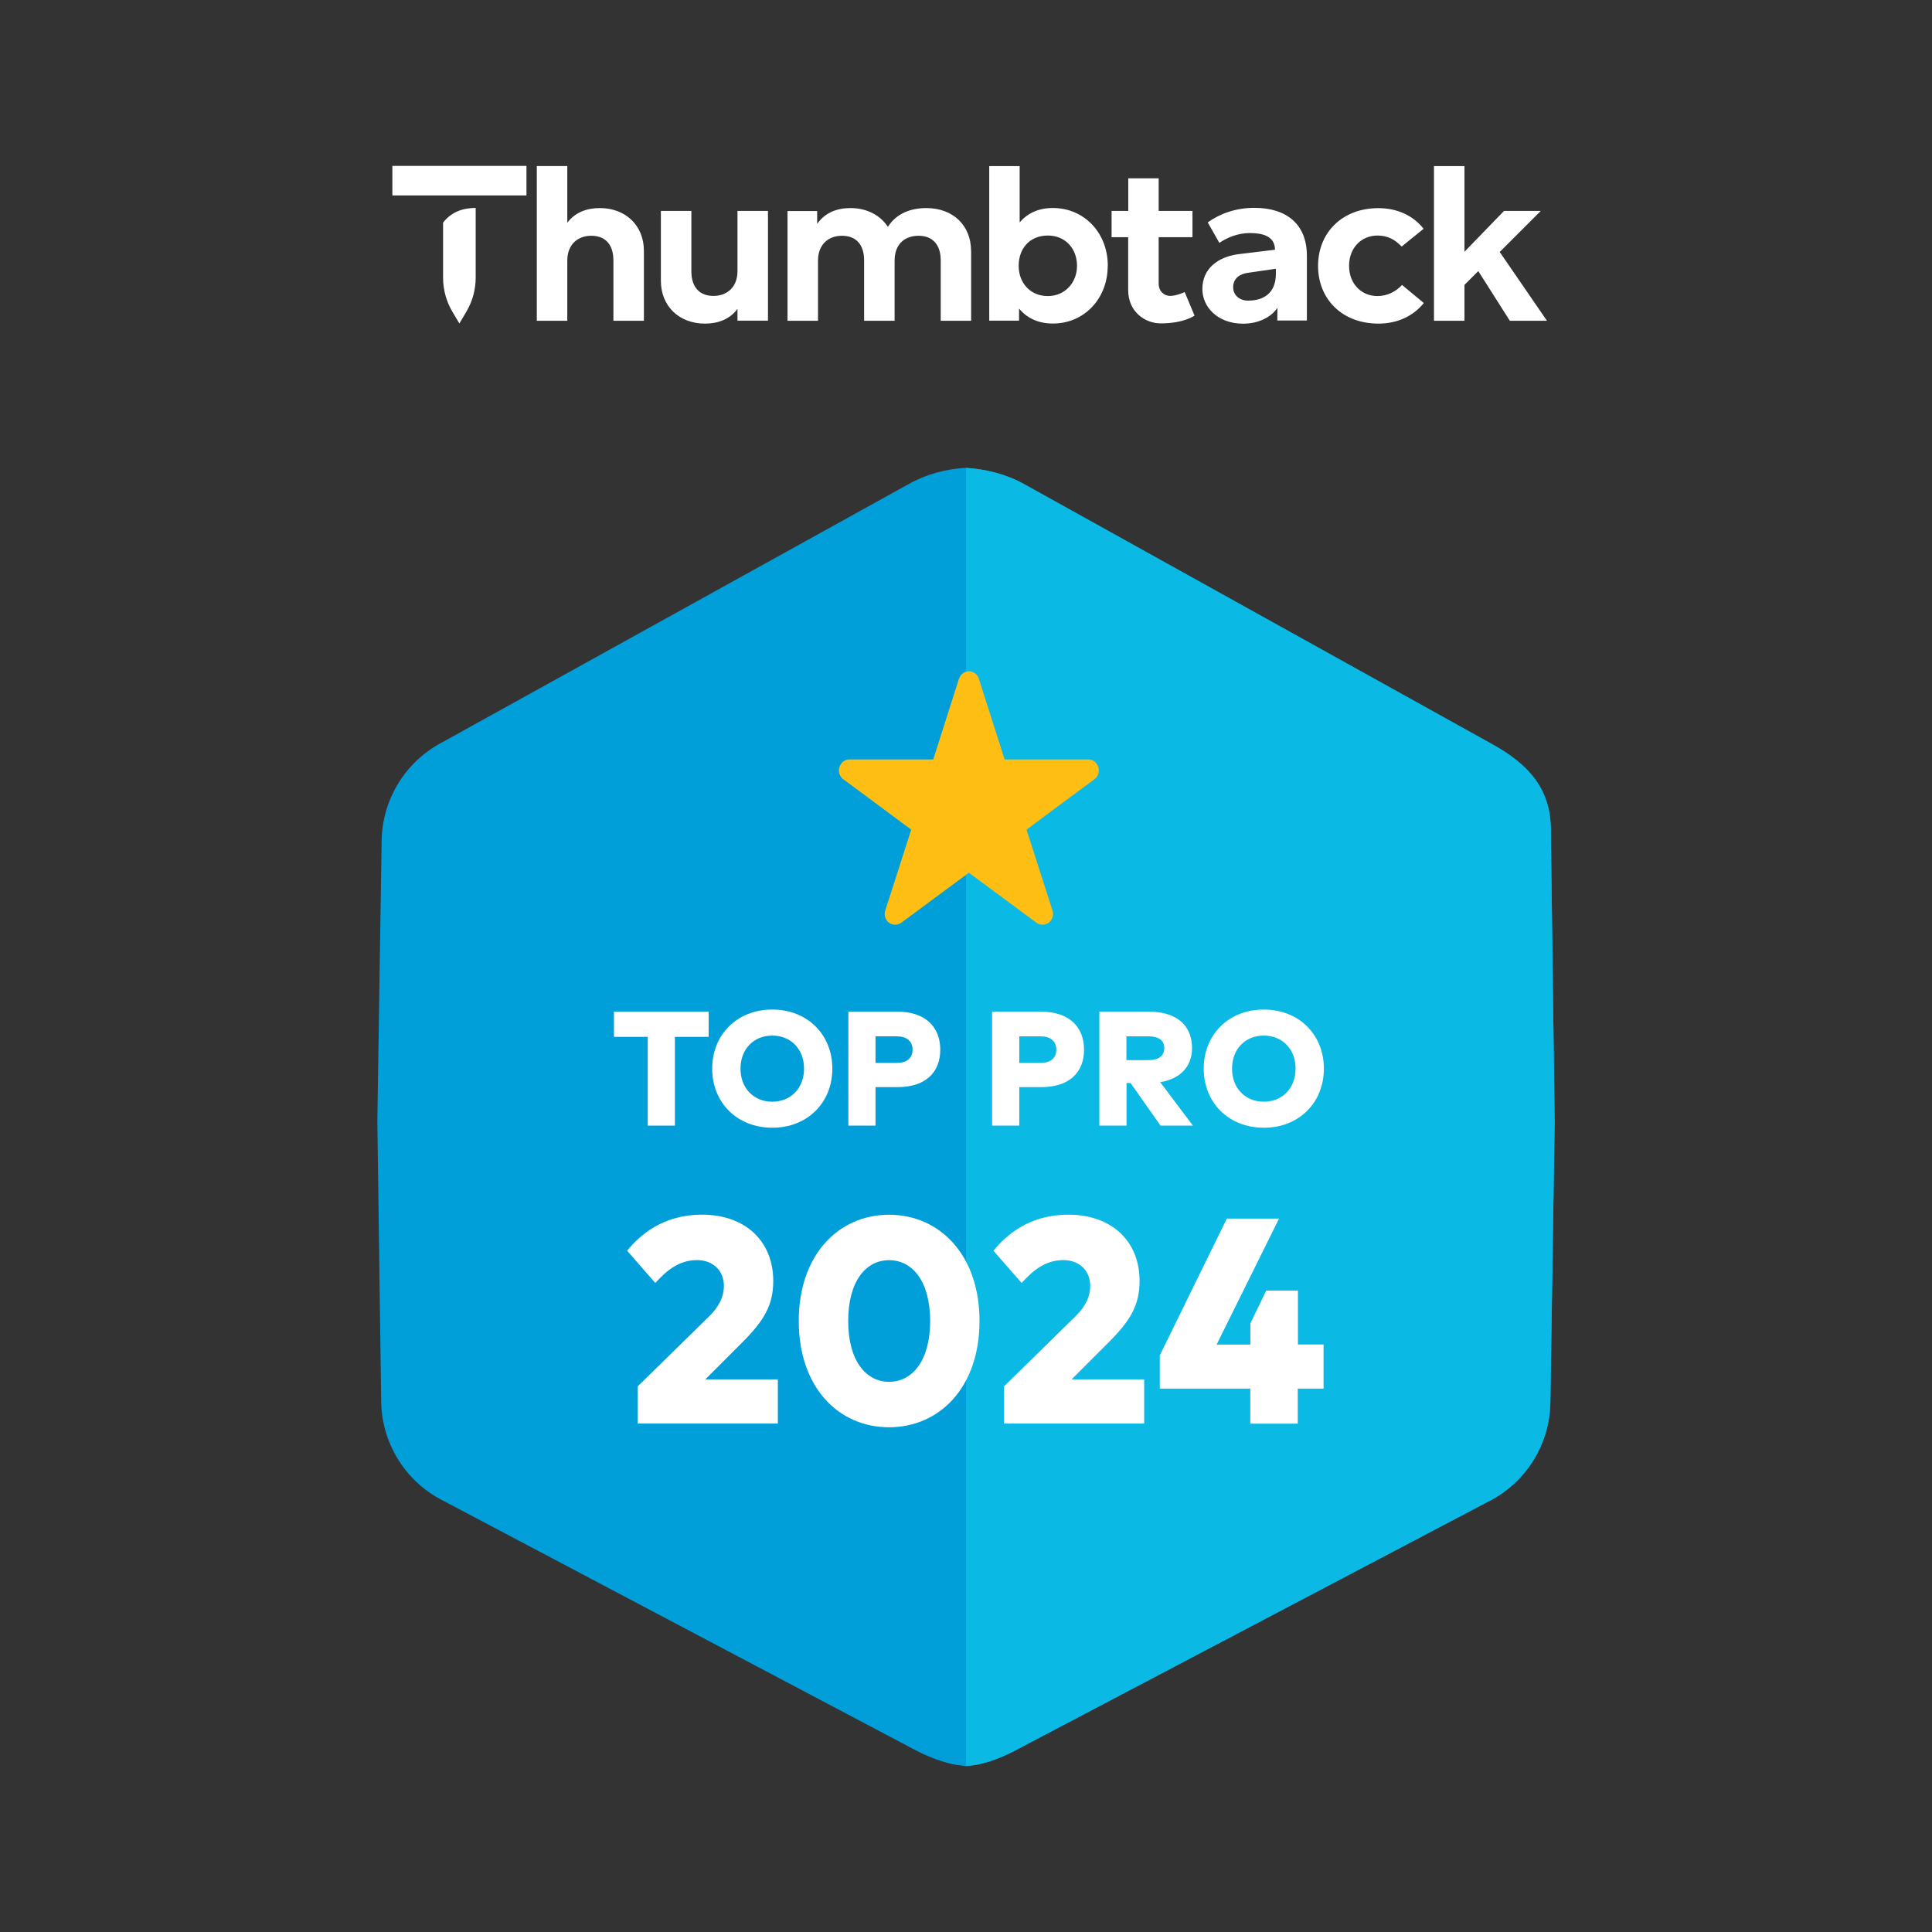
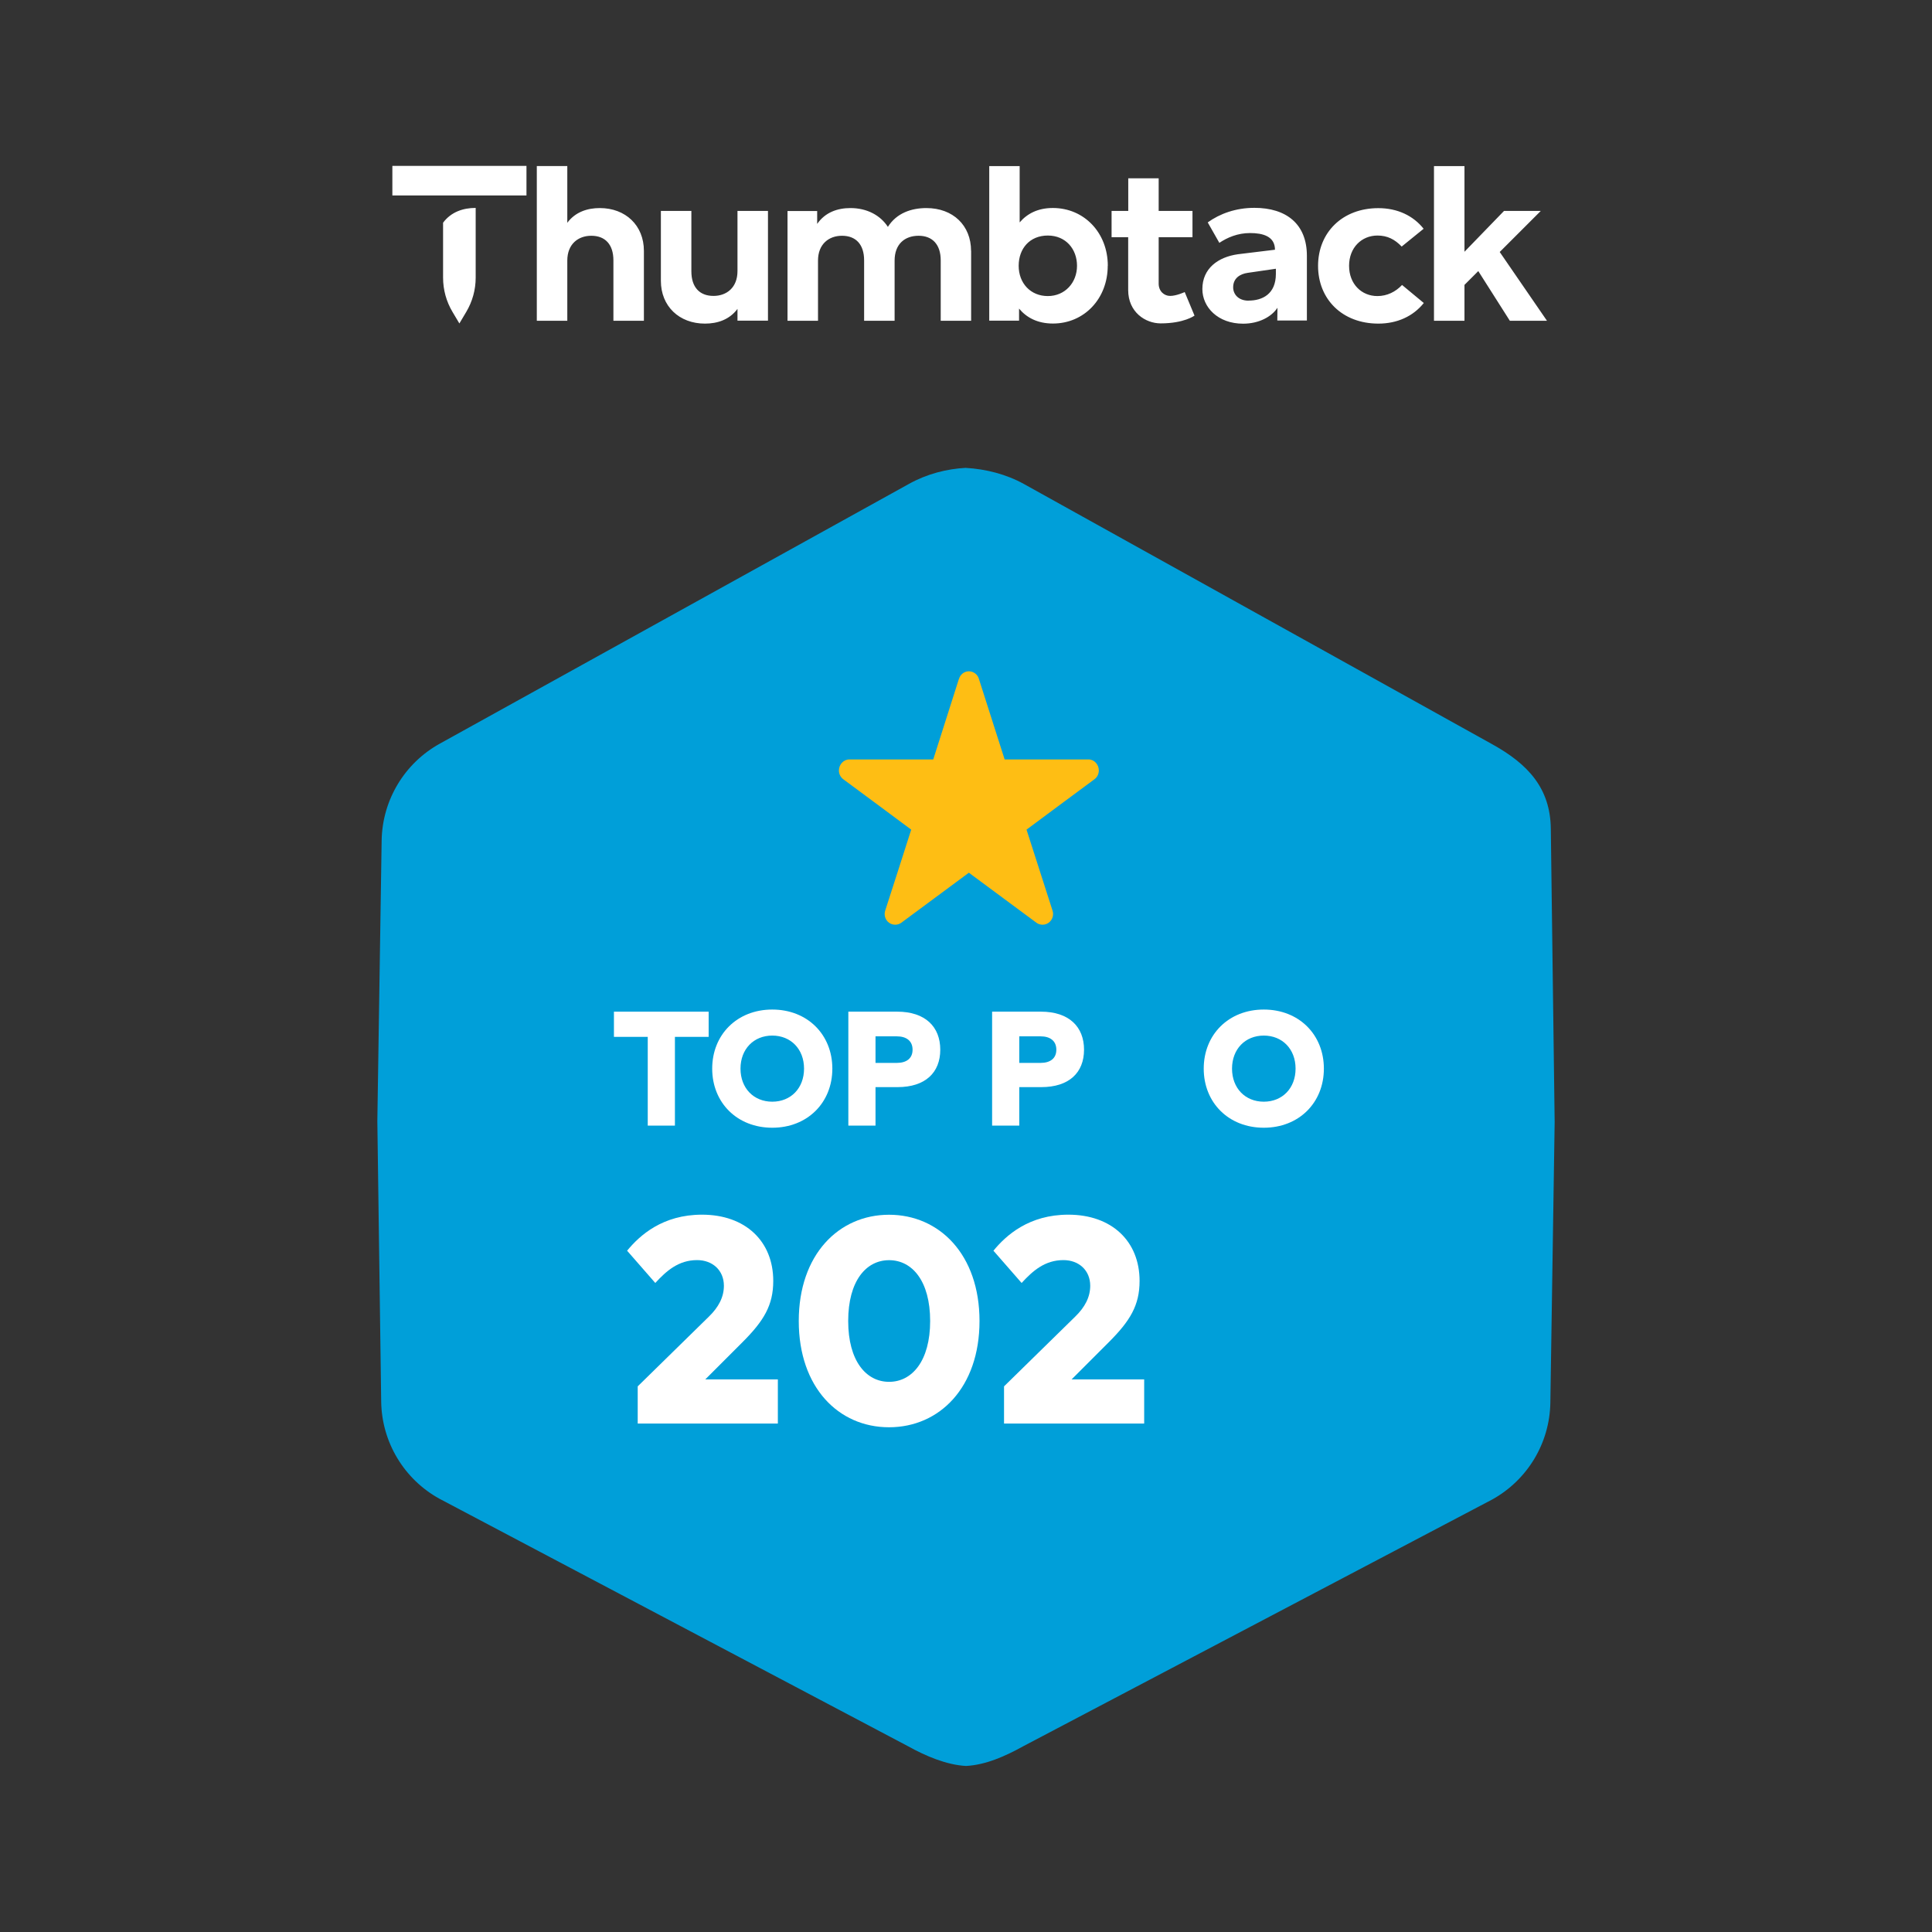
<svg xmlns="http://www.w3.org/2000/svg" id="Layer_1" data-name="Layer 1" viewBox="0 0 256 256">
  <rect x="0" y="0" width="256" height="256" fill="#333333" stroke="none" />
  <defs>
    <style>
      .cls-1 {
        fill: #009fd9;
      }

      .cls-2, .cls-3 {
        fill: #fff;
      }

      .cls-4 {
        fill: #febe14;
      }

      .cls-5 {
        fill: #0ab9e4;
      }

      .cls-3 {
        fill-rule: evenodd;
      }
    </style>
  </defs>
  <g>
    <path class="cls-1" d="M128,62c2.61,.15,5.33,.83,7.69,2.14l62.1,34.51c4.69,2.61,7.63,5.8,7.7,11.14l.51,38.89-.57,37.19c-.09,5.35-3.03,10.24-7.72,12.83l-62.15,32.7c-2.36,1.31-4.95,2.46-7.56,2.6-2.61-.15-5.33-1.31-7.69-2.62l-62.1-32.8c-4.68-2.59-7.62-7.49-7.7-12.84l-.51-37.19,.57-37.19c.09-5.35,3.03-10.24,7.72-12.83l62.15-34.41c2.36-1.31,4.95-1.99,7.56-2.13h0Z" />
-     <path class="cls-5" d="M205.49,109.78c-.07-5.34-3.01-8.53-7.7-11.14l-62.1-34.5c-2.36-1.31-5.08-1.99-7.69-2.14V234c2.61-.14,5.2-1.29,7.56-2.6l62.15-32.7c4.69-2.58,7.63-7.48,7.72-12.83l.57-37.19-.51-38.9h0Z" />
    <path class="cls-3" d="M165.45,39.84c-1.38,0-2.05-.87-2.05-1.77,0-1.18,.87-1.77,1.95-1.92l3.71-.54v.68c0,2.7-1.82,3.54-3.61,3.54Zm.75-12.3c4.26,0,6.97,2.15,6.97,6.36v8.57h-3.92l.02-1.69c-.78,1.2-2.47,2.11-4.55,2.11-3.36,0-5.4-2.2-5.4-4.59,0-2.73,2.08-4.24,4.7-4.61,0,0,4.31-.52,4.92-.6,0-1.8-1.65-2.21-3.3-2.21s-3.03,.6-4.07,1.3l-1.54-2.71c1.61-1.16,3.73-1.93,6.18-1.93Zm-91.03,1.98c1.07-1.44,2.67-1.95,4.31-1.95,3.41,0,5.84,2.3,5.84,5.67v9.26h-4.04v-8c0-2.1-1.08-3.26-2.93-3.26-1.74,0-3.18,1.1-3.18,3.29v7.97h-4.04V22h4.04v7.52h0Zm53.51,3.72v9.26h-4.03v-8c0-2.1-1.1-3.26-2.93-3.26s-3.18,1.1-3.18,3.29v7.97h-4.04v-8c0-2.1-1.08-3.26-2.93-3.26-1.74,0-3.18,1.1-3.18,3.29v7.97h-4.04v-14.54h3.93v1.71c1.07-1.55,2.71-2.1,4.41-2.1,2.17,0,3.95,.94,4.96,2.49,1.16-1.84,3.13-2.49,5.1-2.49,3.53,0,5.92,2.3,5.92,5.67Zm18.1,1.98c0,4.37-3.13,7.65-7.26,7.65-2.07,0-3.52-.81-4.49-1.98v1.6h-3.95V22.01h4.03v7.46c.98-1.14,2.38-1.91,4.4-1.91,4.15,0,7.28,3.29,7.28,7.65h0Zm-11.8,0c0,2.3,1.57,4.01,3.86,4.01s3.87-1.79,3.87-4.01-1.49-4.01-3.87-4.01-3.86,1.71-3.86,4.01h0Zm53.66-4.91l-2.91,2.36c-.91-.95-1.89-1.46-3.21-1.46-2.09,0-3.76,1.59-3.76,4.01s1.66,4.01,3.75,4.01c1.3,0,2.42-.57,3.27-1.47l2.88,2.39c-1.41,1.76-3.52,2.73-6.02,2.73-4.79,0-7.99-3.24-7.99-7.65s3.21-7.65,7.99-7.65c2.51,0,4.63,.99,6.01,2.75h0Zm15.52-2.36l-5.44,5.44,6.26,9.11h-4.92l-4.18-6.58-1.83,1.83v4.75h-4.04V22.01h4.04v11.35l5.24-5.41h4.87Zm-106.44,12.98c-1.07,1.44-2.67,1.95-4.31,1.95-3.41,0-5.84-2.3-5.84-5.67v-9.26h4.04v8c0,2.1,1.08,3.26,2.93,3.26,1.74,0,3.18-1.1,3.18-3.29v-7.97h4.04v14.54h-4.04v-1.56h0Zm49.58-12.98h2.2v-4.32h4.03v4.32h4.48v3.48h-4.48v6.15c0,1.02,.73,1.63,1.52,1.63,.84,0,1.93-.51,1.93-.51l1.3,3.12s-1.38,1.03-4.48,1.03c-2.04,0-4.31-1.5-4.31-4.41v-7.01h-2.2v-3.48h0Zm-84.27-.4v9.24c0,1.6-.43,3.16-1.25,4.54l-.91,1.53-.91-1.53c-.82-1.37-1.25-2.94-1.25-4.54v-7.28c1.07-1.44,2.67-1.96,4.32-1.96h0Zm-11.04-1.65v-3.92h17.77v3.92h-17.77Z" />
  </g>
  <g>
    <path class="cls-2" d="M93.9,137.39h-4.47v11.76h-3.6v-11.76h-4.48v-3.34h12.55v3.34Z" />
    <path class="cls-2" d="M110.29,141.6c0,4.51-3.3,7.83-7.96,7.83s-7.96-3.32-7.96-7.83,3.3-7.83,7.96-7.83,7.96,3.32,7.96,7.83Zm-12.17,0c0,2.59,1.75,4.38,4.21,4.38s4.21-1.79,4.21-4.38-1.75-4.38-4.21-4.38-4.21,1.79-4.21,4.38Z" />
    <path class="cls-2" d="M116.01,144.05v5.1h-3.6v-15.1h6.47c3.73,0,5.71,2.01,5.71,5.04s-1.97,4.96-5.67,4.96h-2.9Zm0-6.73v3.52h2.82c1.29,0,2.09-.6,2.09-1.75s-.8-1.77-2.09-1.77h-2.82Z" />
    <path class="cls-2" d="M135.06,144.05v5.1h-3.6v-15.1h6.47c3.73,0,5.71,2.01,5.71,5.04s-1.97,4.96-5.67,4.96h-2.9Zm0-6.73v3.52h2.82c1.29,0,2.09-.6,2.09-1.75s-.8-1.77-2.09-1.77h-2.82Z" />
-     <path class="cls-2" d="M152.23,134.05c3.73,0,5.72,1.86,5.72,4.83,0,2.4-1.51,4.08-4.22,4.51l4.34,5.76h-4.29l-3.98-5.65h-.53v5.65h-3.6v-15.1h6.57Zm-2.97,3.27v3.15h2.92c1.29,0,2.09-.51,2.09-1.59s-.82-1.56-2.09-1.56h-2.92Z" />
    <path class="cls-2" d="M175.42,141.6c0,4.51-3.3,7.83-7.96,7.83s-7.96-3.32-7.96-7.83,3.3-7.83,7.96-7.83,7.96,3.32,7.96,7.83Zm-12.17,0c0,2.59,1.75,4.38,4.21,4.38s4.21-1.79,4.21-4.38-1.75-4.38-4.21-4.38-4.21,1.79-4.21,4.38Z" />
  </g>
  <g>
    <path class="cls-2" d="M83.09,165.73c1.69-2.06,4.72-4.78,9.93-4.78,5.73,0,9.44,3.5,9.44,8.78,0,3.24-1.26,5.3-4.08,8.12l-4.93,4.93h9.62v5.85h-18.57v-4.93l9.42-9.23c1.32-1.28,2-2.62,2-4.1,0-2.04-1.5-3.4-3.55-3.4-2.47,0-4.08,1.44-5.54,3.03l-3.73-4.27Z" />
    <path class="cls-2" d="M129.79,175.04c0,8.8-5.3,14.08-11.99,14.08s-11.96-5.28-11.96-14.08,5.3-14.08,11.96-14.08,11.99,5.26,11.99,14.08Zm-17.4,0c0,5.28,2.37,8.06,5.42,8.06s5.44-2.78,5.44-8.06-2.37-8.06-5.44-8.06-5.42,2.78-5.42,8.06Z" />
    <path class="cls-2" d="M131.63,165.73c1.69-2.06,4.72-4.78,9.93-4.78,5.73,0,9.44,3.5,9.44,8.78,0,3.24-1.26,5.3-4.08,8.12l-4.93,4.93h9.62v5.85h-18.57v-4.93l9.42-9.23c1.32-1.28,2-2.62,2-4.1,0-2.04-1.5-3.4-3.55-3.4-2.47,0-4.08,1.44-5.54,3.03l-3.73-4.27Z" />
-     <path class="cls-2" d="M171.96,178.15h3.42v5.85h-3.42v4.64h-6.29v-4.64h-11.99v-4.41l8.88-18.12h6.92l-8.27,16.69h4.47v-2.8l2.1-4.35h4.2v7.15Z" />
  </g>
  <path class="cls-4" d="M127.05,89.99l-3.39,10.64h-11.12c-.77,0-1.38,.68-1.38,1.47,0,.48,.24,.91,.6,1.17,.22,.15,8.98,6.66,8.98,6.66,0,0-3.36,10.51-3.43,10.68-.05,.15-.09,.32-.09,.5,0,.79,.62,1.42,1.39,1.42,.29,0,.57-.09,.8-.25l8.97-6.64s8.77,6.5,8.97,6.64c.23,.16,.5,.25,.8,.25,.77,0,1.39-.64,1.39-1.42,0-.17-.03-.34-.09-.5-.06-.17-3.43-10.68-3.43-10.68,0,0,8.76-6.51,8.98-6.66,.38-.27,.6-.71,.6-1.18,0-.78-.6-1.46-1.36-1.46h-11.12l-3.4-10.64c-.16-.61-.71-1.03-1.33-1.04-.64,0-1.17,.44-1.33,1.04" />
</svg>